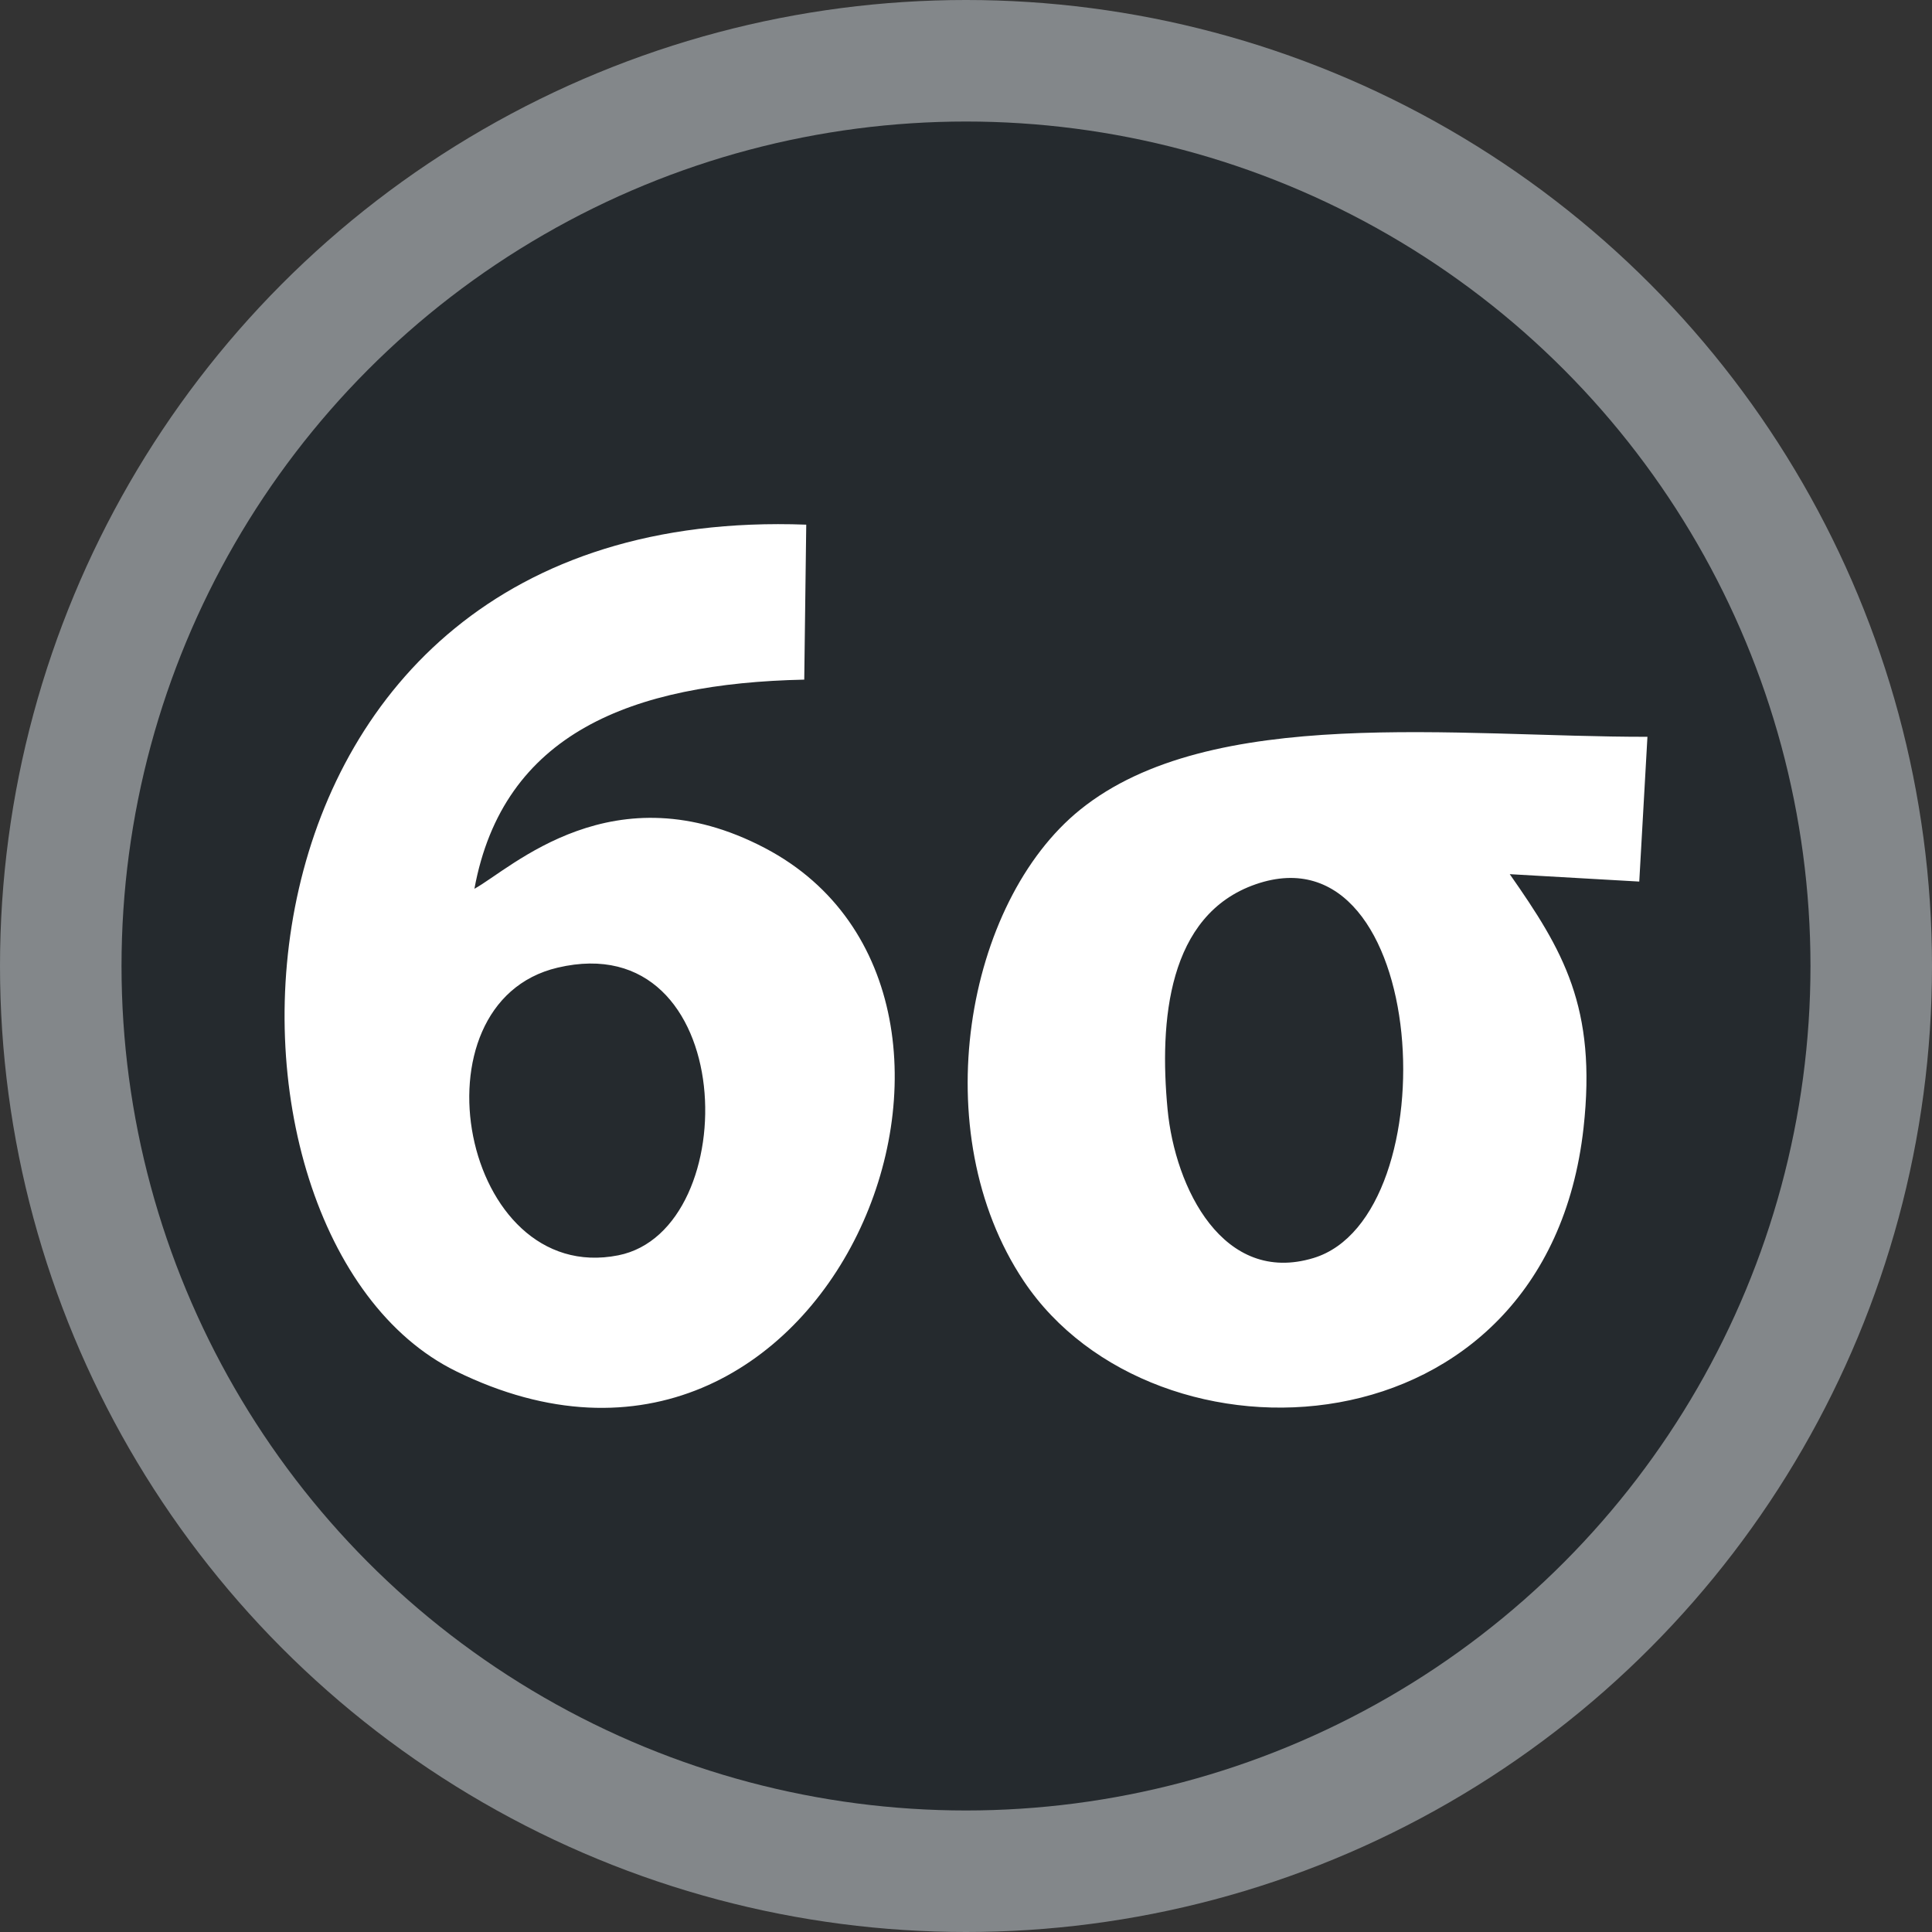
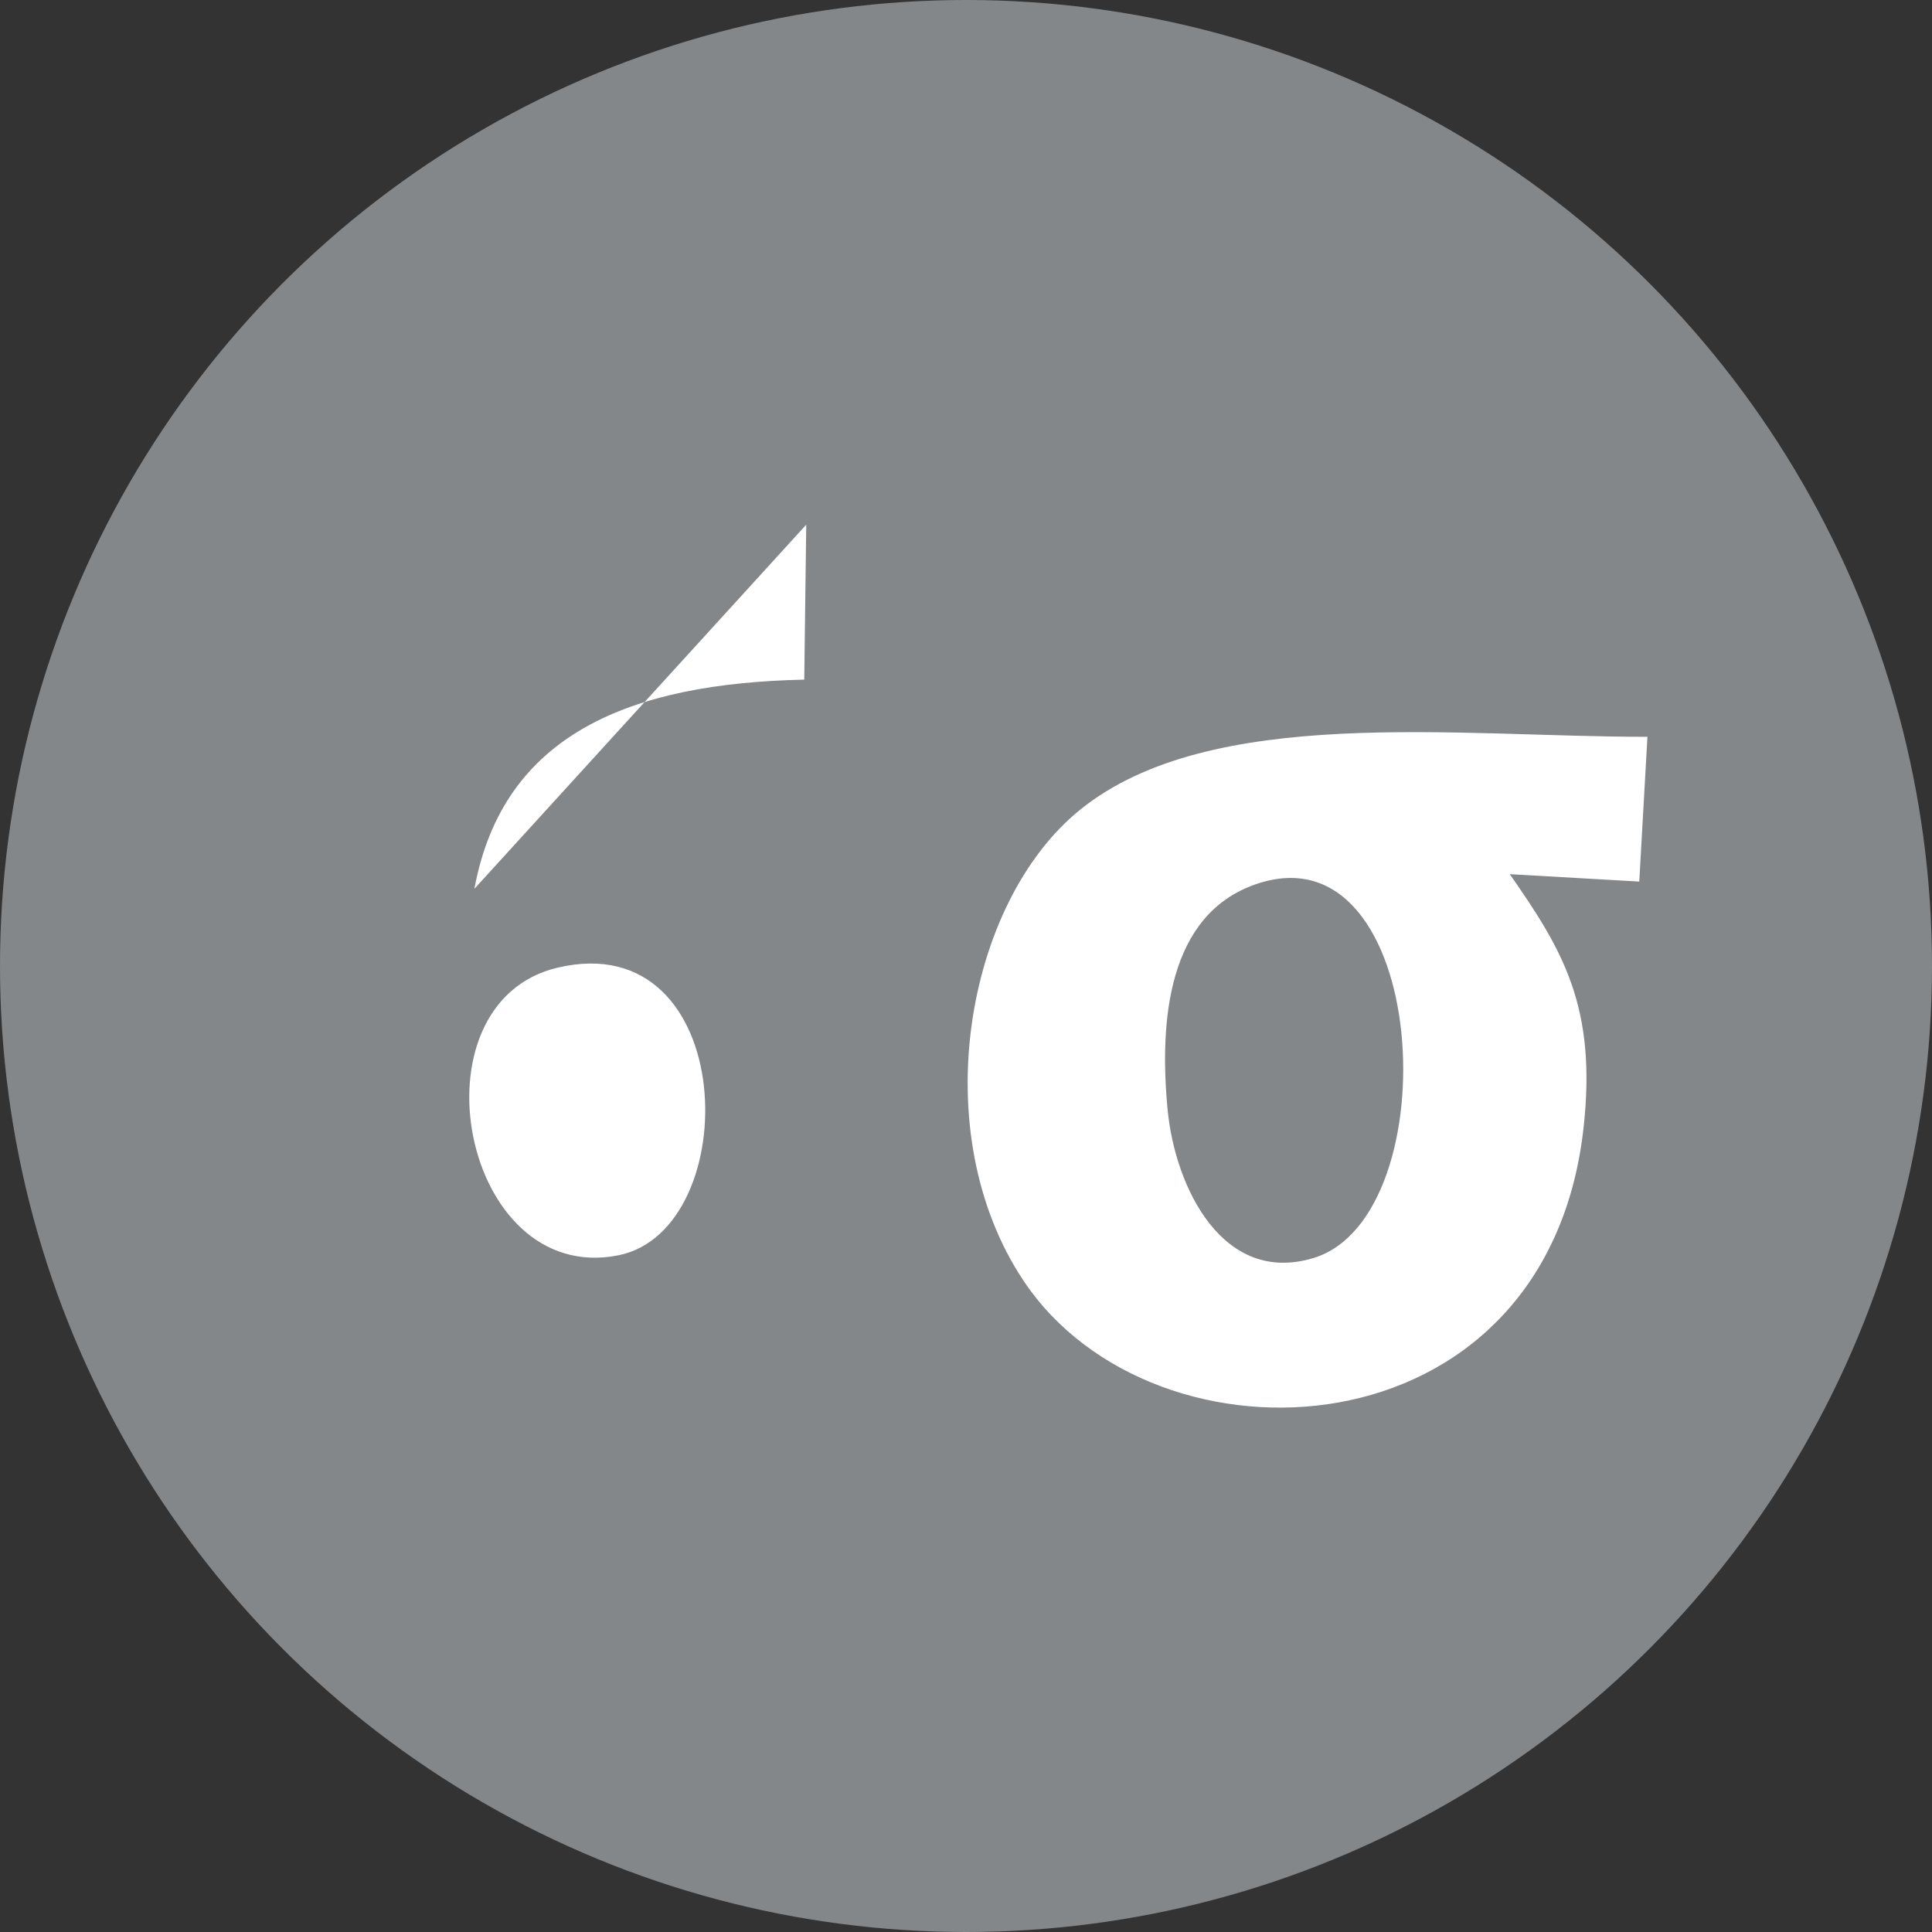
<svg xmlns="http://www.w3.org/2000/svg" xml:space="preserve" width="900px" height="900px" version="1.1" style="shape-rendering:geometricPrecision; text-rendering:geometricPrecision; image-rendering:optimizeQuality; fill-rule:evenodd; clip-rule:evenodd" viewBox="0 0 900 900">
  <rect x="0" y="0" width="900" height="900" fill="#333333" stroke="none" />
  <defs>
    <style type="text/css">
   
    .fil1 {fill:#252A2E}
    .fil0 {fill:#83878A}
    .fil2 {fill:white}
   
  </style>
  </defs>
  <g id="Capa_x0020_1">
    <circle class="fil0" cx="450" cy="450" r="450" />
-     <circle class="fil1" cx="450" cy="450" r="393.39" />
-     <path class="fil2" d="M221 414.03c13.36,-72.51 73.24,-95.71 153.65,-97.43l0.93 -72.19c-285.02,-10.68 -290.87,331.57 -163.2,394.33 174.01,85.54 276.62,-174.07 143.98,-243.67 -70.55,-37.02 -118.2,9.55 -135.36,18.96zm482.3 -6.81l60.33 3.45 3.81 -67.44c-88.57,0.11 -203.37,-15.19 -264.25,33.95 -53.37,43.08 -72.56,150.31 -26.31,219.55 61.05,91.39 243.58,83.19 260.79,-71.27 6.27,-56.31 -9.62,-82.83 -34.37,-118.24zm-118.3 4.69c-41.09,14.2 -44.98,63.84 -41.11,104.79 3.48,36.8 25.95,82.11 68.01,69.33 63.72,-19.37 54.37,-202.19 -26.9,-174.12zm-325.24 38.86c-69.56,16.4 -44.78,148.5 28.25,134.01 59.28,-11.77 56.49,-153.98 -28.25,-134.01z" />
+     <path class="fil2" d="M221 414.03c13.36,-72.51 73.24,-95.71 153.65,-97.43l0.93 -72.19zm482.3 -6.81l60.33 3.45 3.81 -67.44c-88.57,0.11 -203.37,-15.19 -264.25,33.95 -53.37,43.08 -72.56,150.31 -26.31,219.55 61.05,91.39 243.58,83.19 260.79,-71.27 6.27,-56.31 -9.62,-82.83 -34.37,-118.24zm-118.3 4.69c-41.09,14.2 -44.98,63.84 -41.11,104.79 3.48,36.8 25.95,82.11 68.01,69.33 63.72,-19.37 54.37,-202.19 -26.9,-174.12zm-325.24 38.86c-69.56,16.4 -44.78,148.5 28.25,134.01 59.28,-11.77 56.49,-153.98 -28.25,-134.01z" />
  </g>
</svg>